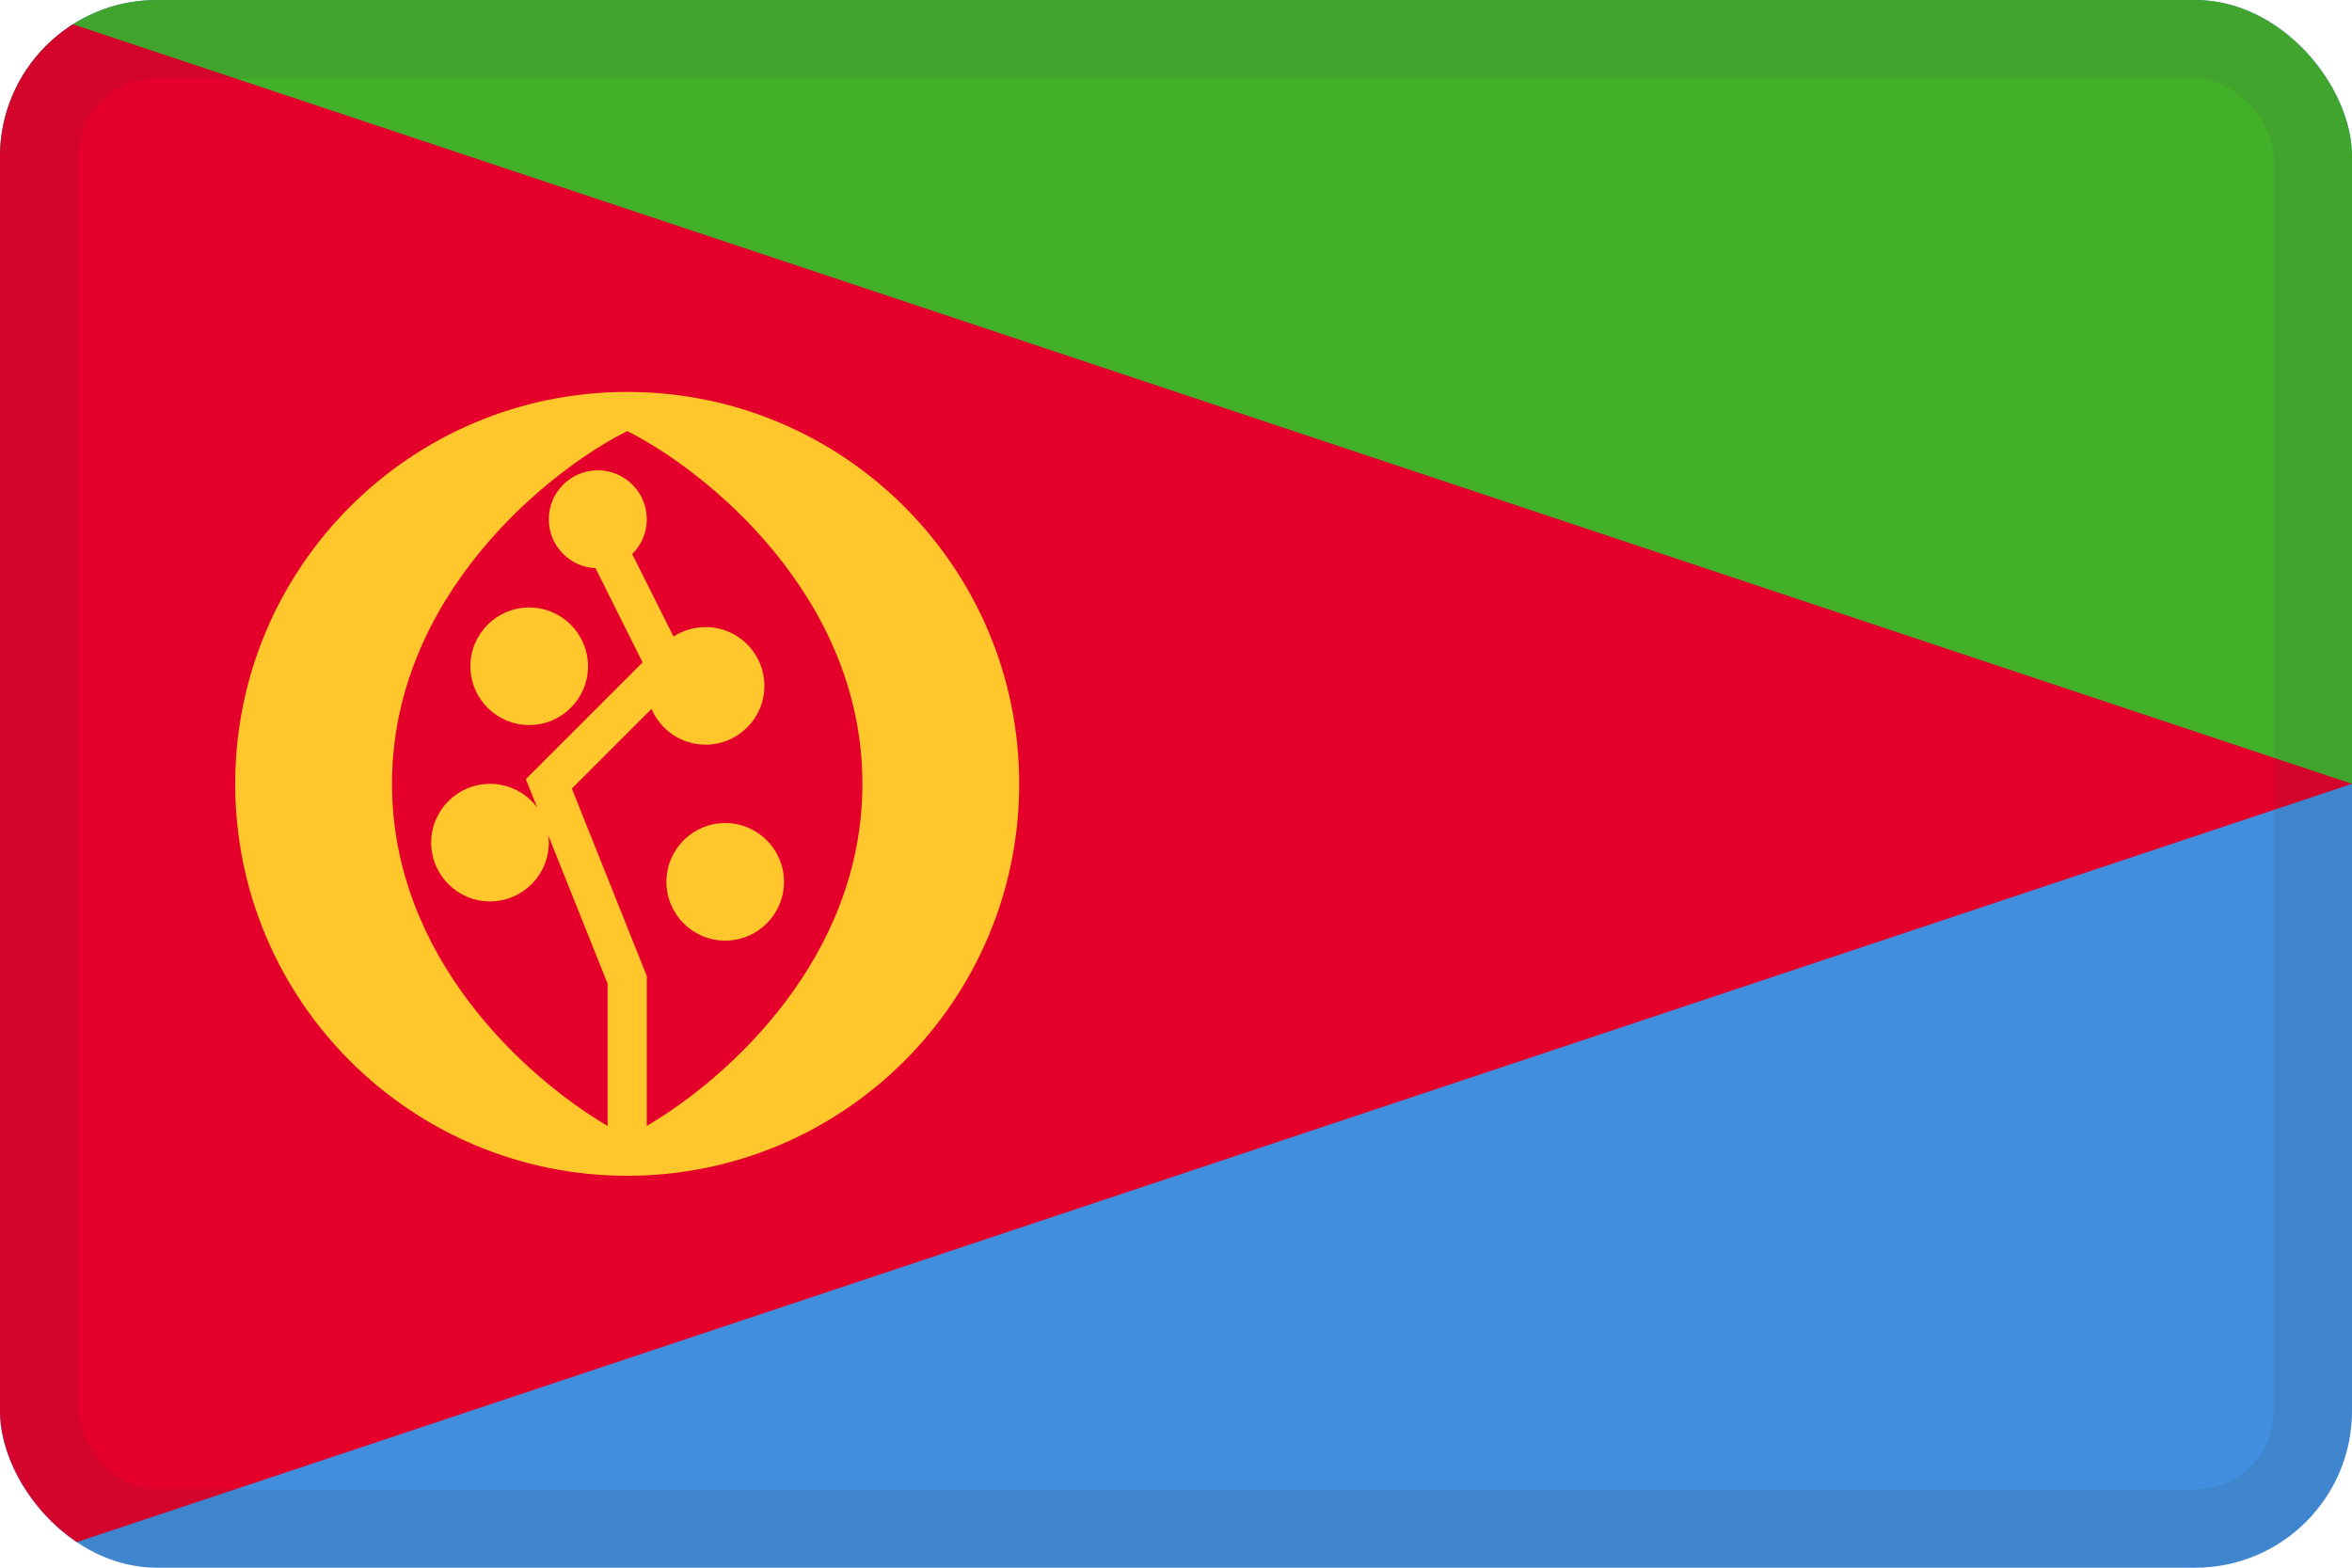
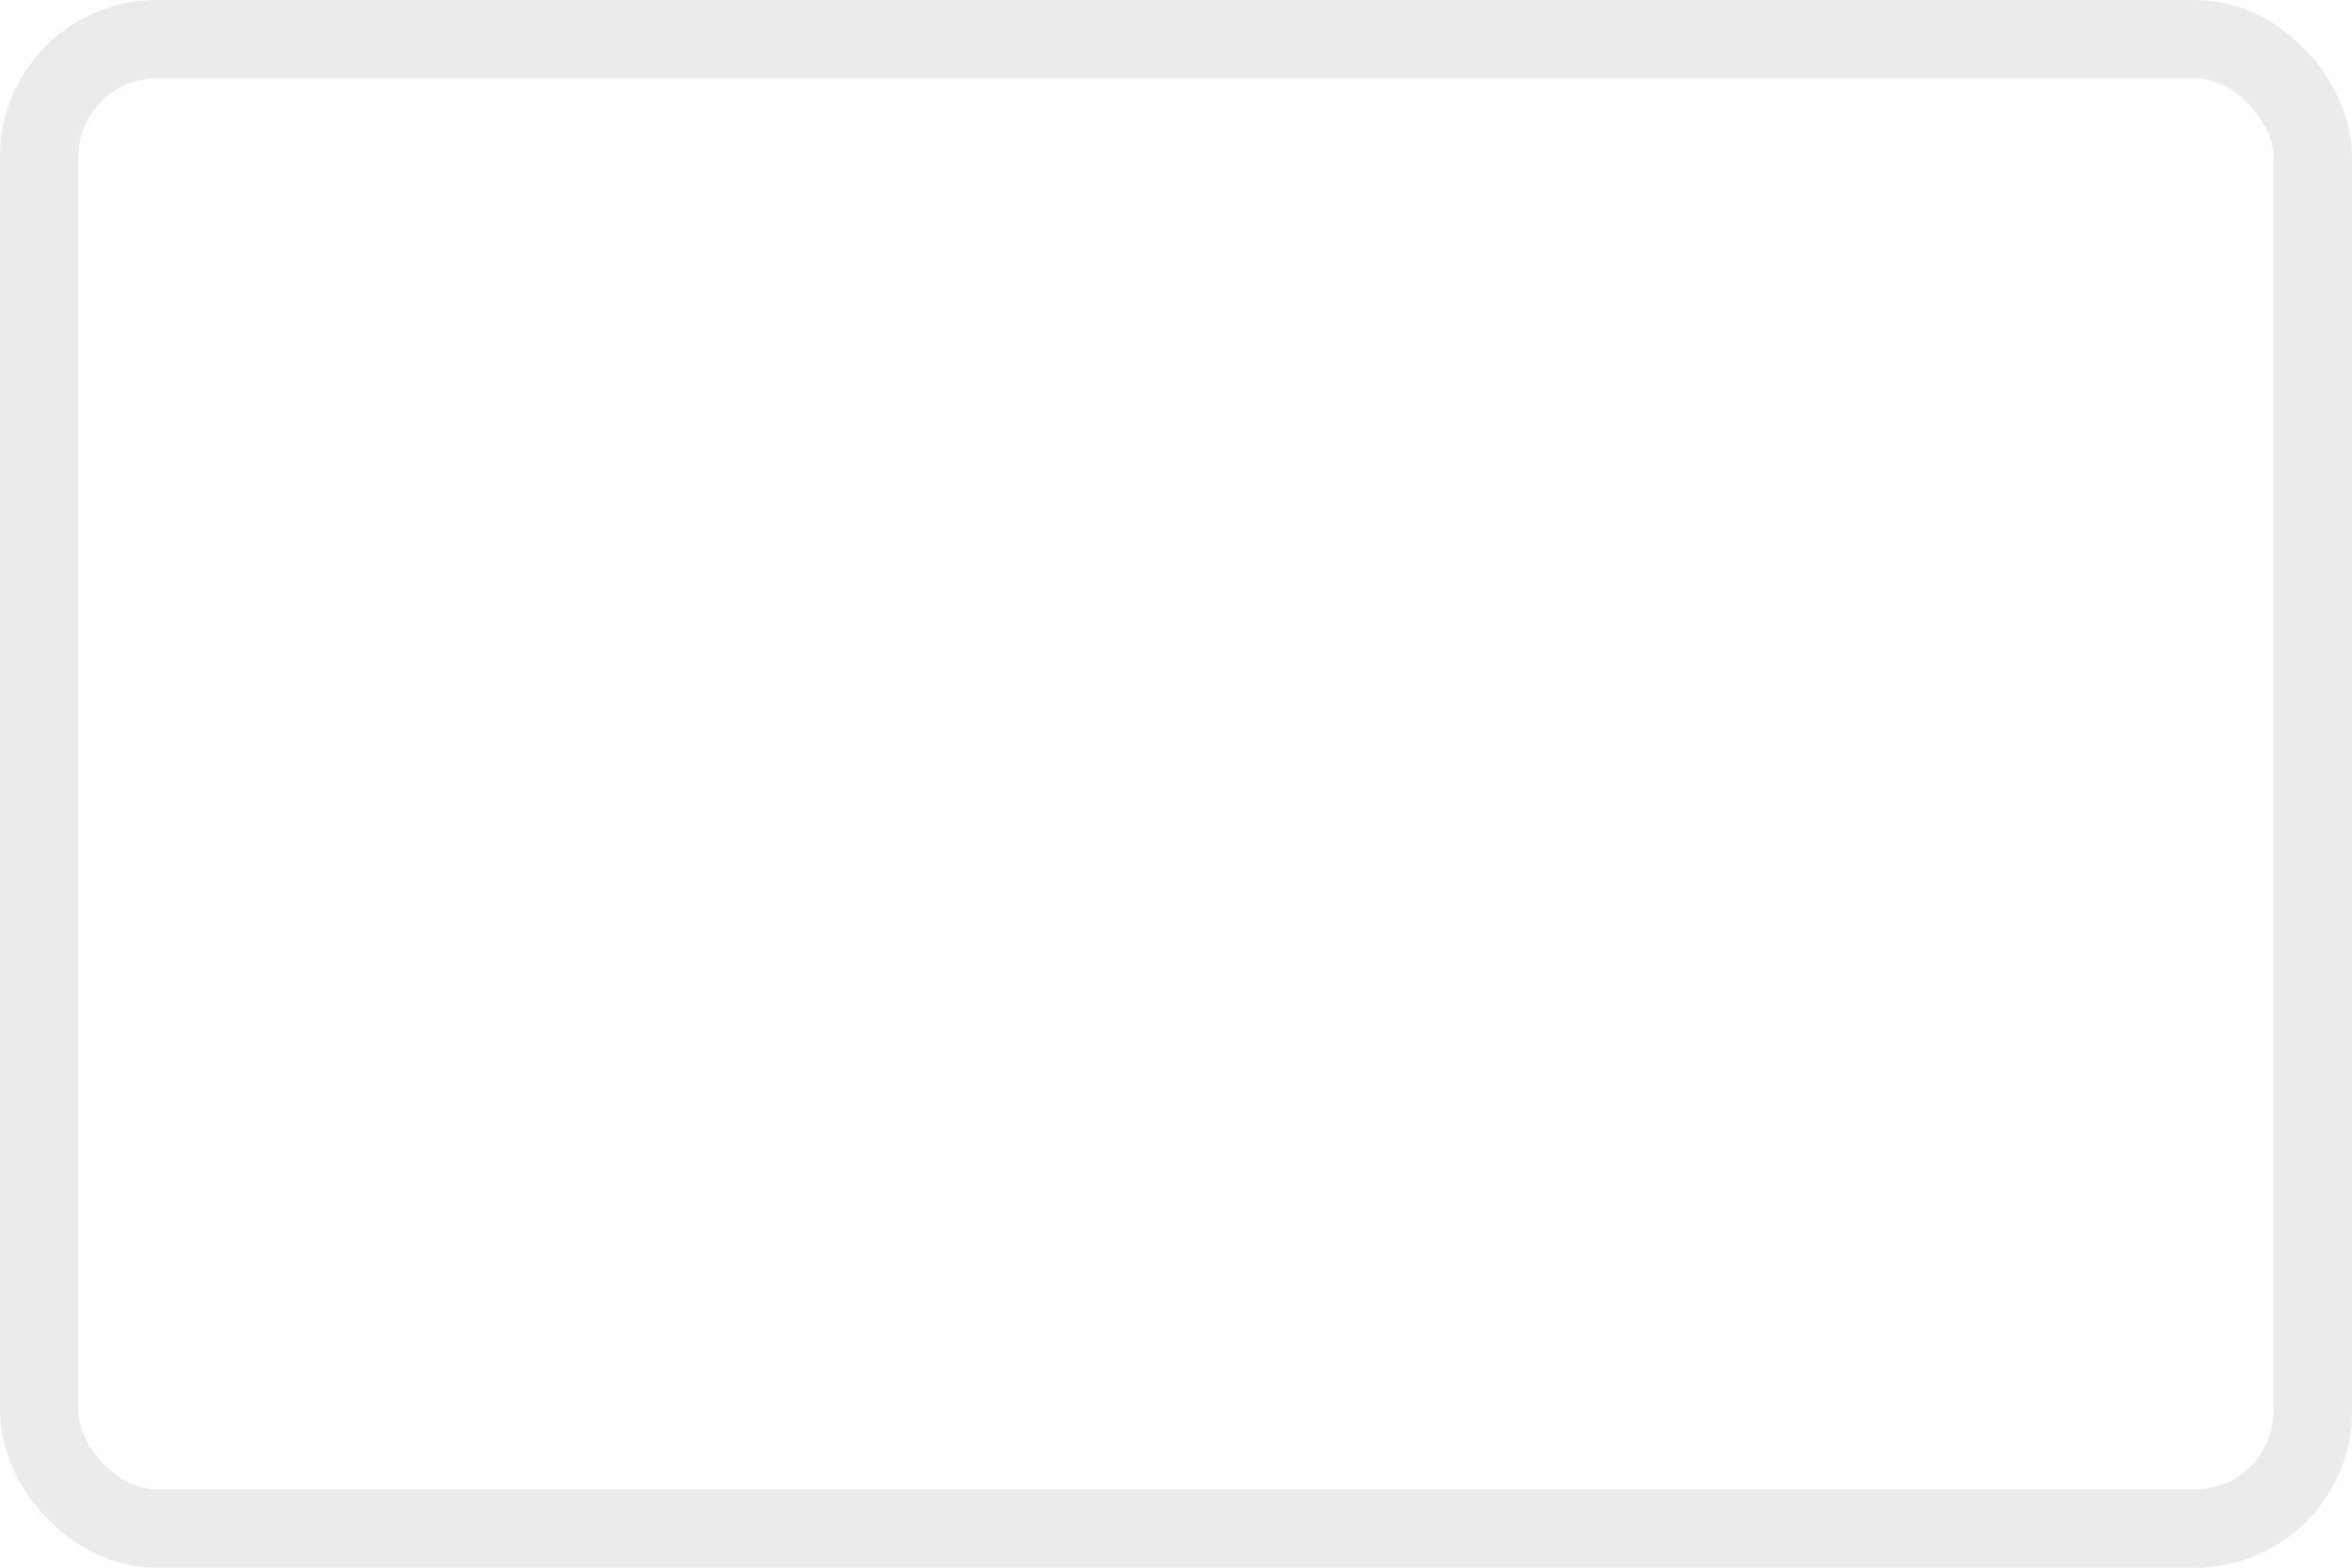
<svg xmlns="http://www.w3.org/2000/svg" width="30" height="20" viewBox="0 0 30 20" fill="none">
  <g clip-path="url(#clip0_44_14445)">
    <path d="M30 0H0V20H30V0Z" fill="#418FDE" />
-     <path d="M30 0H0V10H30V0Z" fill="#43B02A" />
+     <path d="M30 0H0V10H30V0" fill="#43B02A" />
    <path d="M1.37327e-09 20C-0 20.002 30 10 30 10L1.37327e-09 0V20Z" fill="#E4002B" />
-     <path d="M9.25 12C9.664 12 10 11.664 10 11.25C10 10.836 9.664 10.5 9.25 10.5C8.836 10.5 8.5 10.836 8.5 11.25C8.5 11.664 8.836 12 9.25 12Z" fill="#FFC72C" />
-     <path d="M6.75 9.25C7.164 9.25 7.5 8.914 7.5 8.5C7.5 8.086 7.164 7.75 6.75 7.75C6.336 7.75 6 8.086 6 8.5C6 8.914 6.336 9.25 6.75 9.25Z" fill="#FFC72C" />
-     <path fill-rule="evenodd" clip-rule="evenodd" d="M8 15C10.762 15 13 12.761 13 10C13 7.239 10.762 5 8 5C5.238 5 3 7.239 3 10C3 12.761 5.238 15 8 15ZM7.75 14.364C6.701 13.746 5 12.213 5 10C5 7.6 7 6 8 5.5C9 6 11 7.6 11 10C11 12.213 9.299 13.746 8.25 14.364V12.452L7.294 10.06L8.31 9.044C8.424 9.312 8.69 9.5 9 9.5C9.414 9.5 9.75 9.164 9.75 8.75C9.75 8.336 9.414 8 9 8C8.922 8 8.847 8.012 8.776 8.034C8.71 8.055 8.647 8.084 8.591 8.121L8.064 7.069C8.179 6.956 8.25 6.799 8.25 6.625C8.25 6.28 7.97 6 7.625 6C7.28 6 7 6.28 7 6.625C7 6.96 7.265 7.234 7.596 7.249L8.196 8.451L6.707 9.94L6.853 10.303C6.794 10.224 6.72 10.157 6.635 10.106C6.521 10.039 6.391 10 6.25 10C5.836 10 5.5 10.336 5.5 10.75C5.5 11.164 5.836 11.5 6.25 11.5C6.664 11.5 7 11.164 7 10.75C7 10.719 6.998 10.689 6.994 10.659L7.75 12.548V14.364Z" fill="#FFC72C" />
  </g>
  <rect x="0.5" y="0.5" width="29" height="19" rx="1.5" stroke="#343A40" stroke-opacity="0.1" />
  <defs>
    <clipPath id="clip0_44_14445">
-       <rect width="30" height="20" rx="2" fill="white" />
-     </clipPath>
+       </clipPath>
  </defs>
</svg>